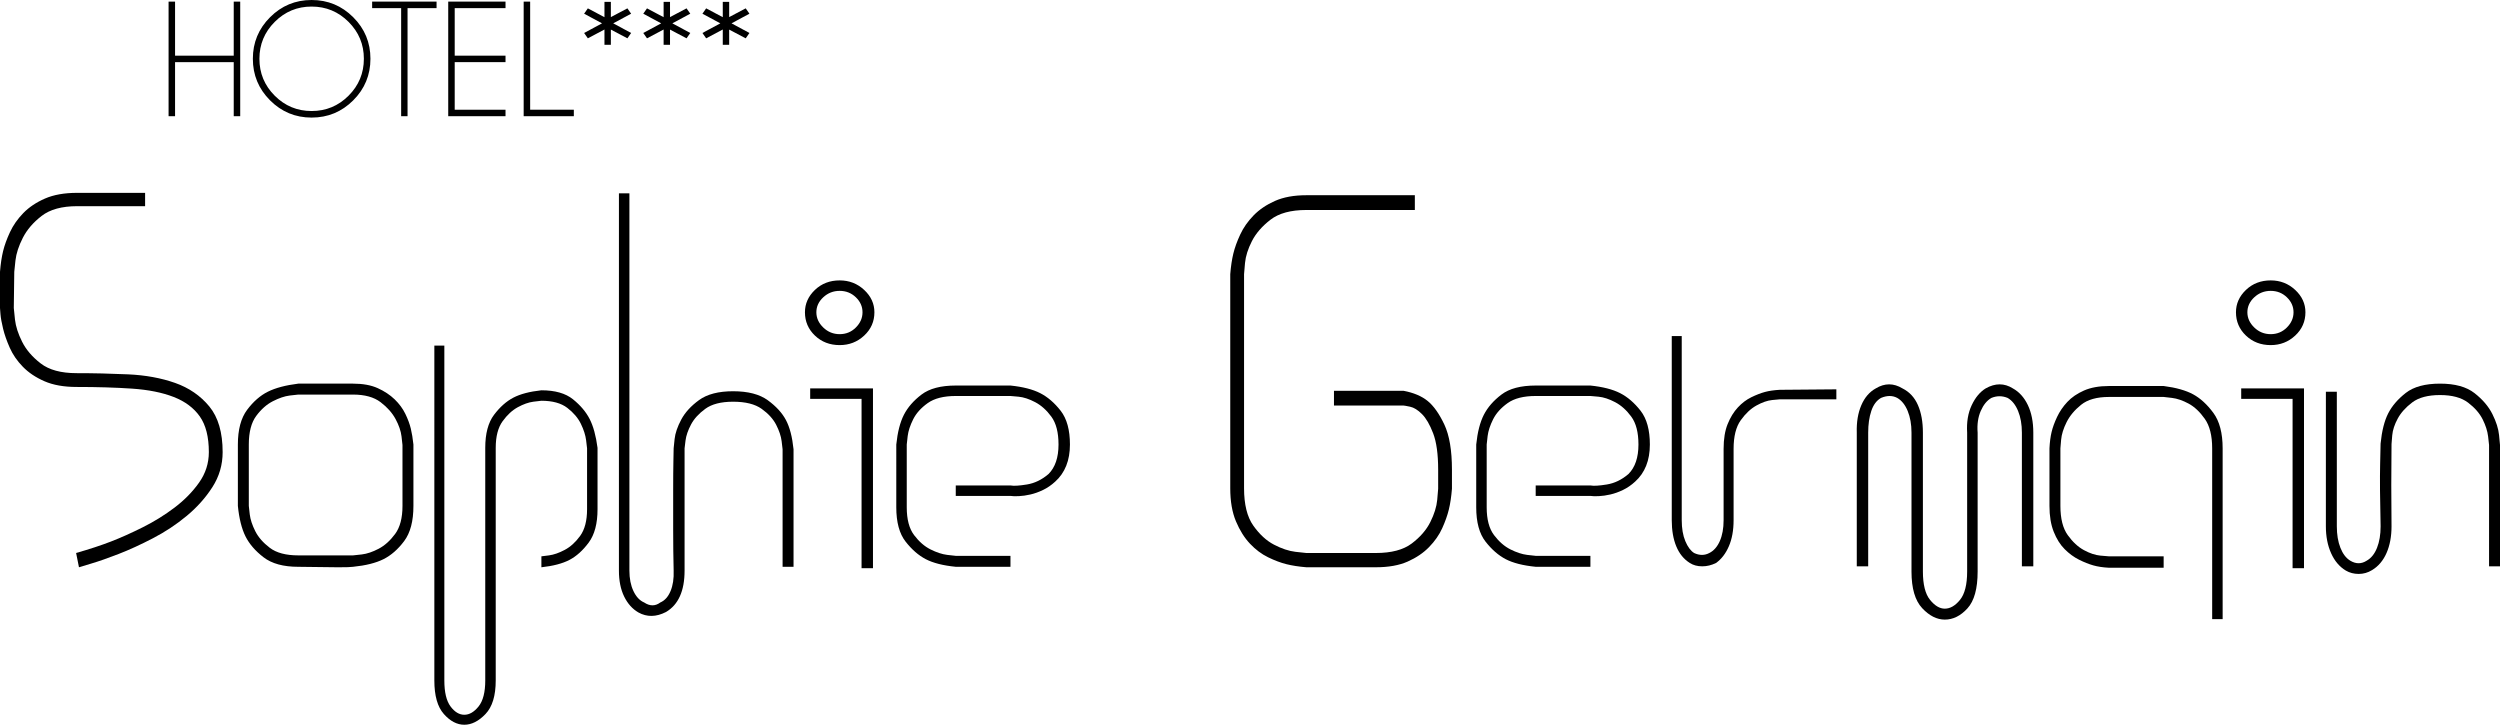
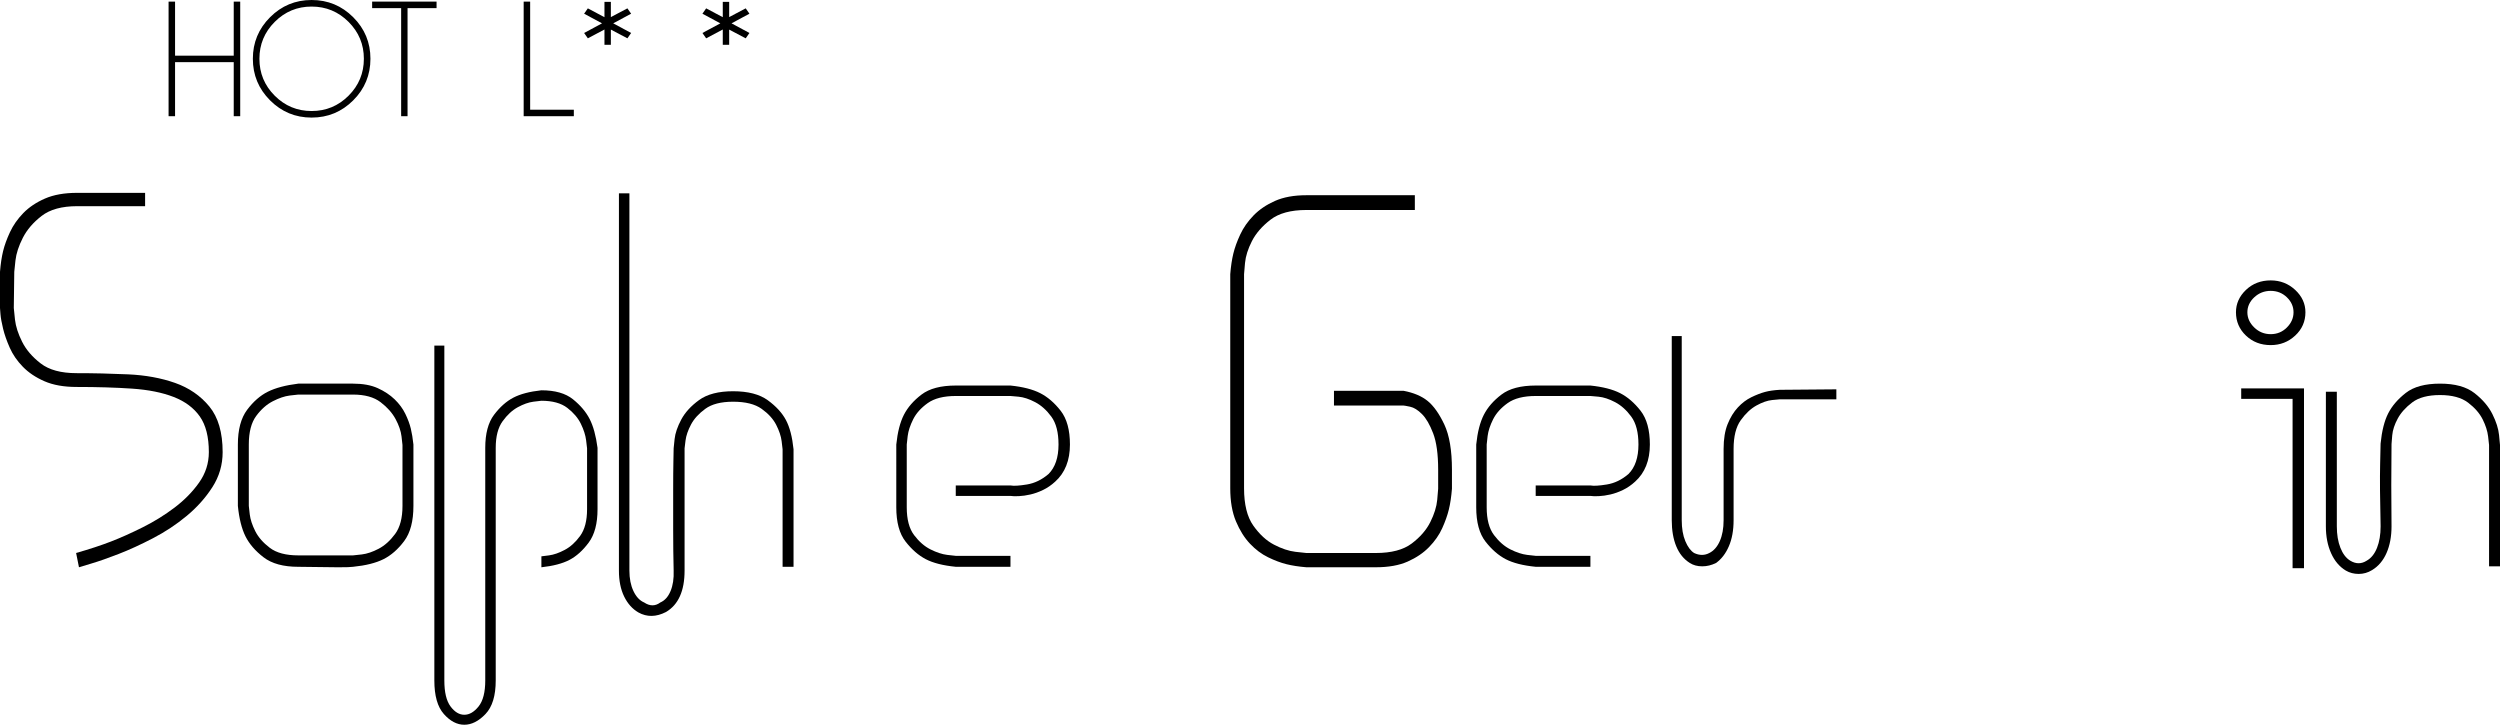
<svg xmlns="http://www.w3.org/2000/svg" version="1.1" id="Calque_1" x="0px" y="0px" viewBox="0 0 451.922 131.011" enable-background="new 0 0 451.922 131.011" xml:space="preserve">
  <g>
    <path d="M26.23,34.863v2.408H13.932c-2.752,0-4.889,0.588-6.407,1.763c-1.52,1.176-2.652,2.494-3.397,3.956   c-0.746,1.462-1.19,2.825-1.333,4.085c-0.144,1.262-0.215,1.95-0.215,2.064l-0.086,6.536c0,0.172,0.071,0.875,0.215,2.107   c0.143,1.234,0.572,2.567,1.29,3.999c0.716,1.434,1.834,2.739,3.354,3.913c1.519,1.176,3.683,1.763,6.493,1.763   c3.096,0,6.205,0.072,9.331,0.215c3.124,0.144,5.947,0.66,8.471,1.548c2.522,0.89,4.586,2.309,6.192,4.257   c1.604,1.95,2.408,4.702,2.408,8.256c0,2.294-0.617,4.401-1.849,6.321c-1.233,1.922-2.781,3.655-4.644,5.203   c-1.864,1.548-3.899,2.896-6.106,4.042c-2.208,1.147-4.271,2.094-6.192,2.838c-1.921,0.746-3.556,1.319-4.902,1.72   c-1.348,0.402-2.107,0.632-2.279,0.688l-0.516-2.58c2.408-0.688,4.5-1.376,6.278-2.064c1.776-0.688,3.698-1.548,5.762-2.58   c2.064-1.031,3.984-2.221,5.762-3.568c1.776-1.347,3.253-2.852,4.429-4.516c1.174-1.662,1.763-3.496,1.763-5.504   c0-2.752-0.545-4.902-1.634-6.45c-1.09-1.548-2.666-2.722-4.73-3.526c-2.064-0.802-4.573-1.303-7.525-1.505   c-2.954-0.2-6.293-0.301-10.019-0.301c-2.294,0-4.229-0.344-5.805-1.032c-1.578-0.688-2.881-1.562-3.913-2.623   c-1.032-1.06-1.821-2.207-2.365-3.44c-0.546-1.232-0.946-2.378-1.204-3.44c-0.258-1.061-0.417-1.935-0.473-2.623   C0.028,56.105,0,55.733,0,55.675v-6.536c0.114-1.433,0.301-2.68,0.559-3.741c0.258-1.06,0.673-2.207,1.247-3.44   c0.572-1.232,1.376-2.378,2.408-3.44c1.032-1.061,2.335-1.935,3.913-2.623c1.576-0.688,3.511-1.032,5.805-1.032H26.23z" />
    <path d="M63.812,69.349c1.776,0,3.268,0.272,4.472,0.817c1.204,0.545,2.221,1.219,3.053,2.021c0.831,0.804,1.476,1.677,1.935,2.623   c0.458,0.946,0.788,1.835,0.989,2.666c0.2,0.832,0.357,1.793,0.473,2.881v11.094c0,2.753-0.559,4.874-1.677,6.364   c-1.118,1.492-2.365,2.58-3.741,3.269c-1.376,0.688-3.211,1.147-5.504,1.376c-0.344,0.058-1.233,0.086-2.666,0.086   c-1.376,0-3.784-0.028-7.224-0.086c-2.695,0-4.788-0.572-6.278-1.721c-1.492-1.146-2.58-2.407-3.268-3.783S43.229,93.745,43,91.451   V80.357c0-2.694,0.559-4.787,1.677-6.278c1.118-1.49,2.365-2.58,3.741-3.268s3.21-1.174,5.504-1.462H63.812z M53.922,71.327   c-0.115,0-0.631,0.058-1.548,0.172c-0.918,0.115-1.935,0.459-3.053,1.032c-1.118,0.574-2.122,1.462-3.01,2.666   c-0.89,1.204-1.333,2.925-1.333,5.16v11.094c0,0.116,0.057,0.632,0.172,1.549c0.114,0.917,0.443,1.921,0.989,3.01   c0.544,1.09,1.419,2.094,2.623,3.01c1.204,0.918,2.924,1.376,5.16,1.376c2.809,0,4.93,0,6.364,0c1.432,0,2.322,0,2.666,0h0.602   h0.258c0.114,0,0.645-0.057,1.591-0.172c0.946-0.114,1.963-0.458,3.053-1.032c1.088-0.572,2.078-1.462,2.967-2.666   c0.888-1.204,1.333-2.895,1.333-5.074V80.443c0-0.056-0.058-0.572-0.172-1.548c-0.116-0.974-0.473-2.021-1.075-3.139   c-0.602-1.118-1.505-2.135-2.709-3.053c-1.204-0.917-2.867-1.376-4.988-1.376H53.922z" />
    <path d="M78.517,62.469h1.806v60.544c0,2.12,0.373,3.684,1.118,4.687c0.745,1.003,1.576,1.506,2.494,1.506   c0.917,0,1.776-0.503,2.58-1.506c0.802-1.003,1.204-2.566,1.204-4.687V80.959c0-2.58,0.53-4.572,1.591-5.978   c1.06-1.404,2.221-2.436,3.483-3.096c1.26-0.658,2.952-1.103,5.074-1.333c2.465,0,4.372,0.546,5.719,1.634   c1.346,1.09,2.35,2.279,3.01,3.569c0.659,1.29,1.132,3.025,1.419,5.204v11.094c0,2.58-0.531,4.588-1.591,6.02   c-1.062,1.435-2.223,2.481-3.483,3.14c-1.262,0.659-2.954,1.104-5.074,1.333v-1.979c0.057,0,0.516-0.057,1.376-0.172   c0.86-0.114,1.806-0.443,2.838-0.989c1.032-0.544,1.963-1.389,2.795-2.536c0.831-1.146,1.247-2.753,1.247-4.816V81.045   c0-0.057-0.058-0.545-0.172-1.462c-0.115-0.917-0.43-1.906-0.946-2.968c-0.516-1.06-1.333-2.021-2.451-2.881   c-1.118-0.86-2.681-1.29-4.687-1.29c-0.115,0-0.602,0.058-1.462,0.172c-0.86,0.116-1.792,0.445-2.795,0.989   c-1.004,0.545-1.921,1.391-2.752,2.537c-0.832,1.147-1.247,2.752-1.247,4.816v42.054c0,2.752-0.617,4.773-1.849,6.062   c-1.233,1.29-2.509,1.936-3.827,1.936c-1.32,0-2.552-0.646-3.698-1.936c-1.147-1.289-1.72-3.311-1.72-6.062V62.469z" />
    <path d="M113.776,34.949v68.198c0,1.433,0.243,2.666,0.731,3.698c0.486,1.032,1.131,1.72,1.935,2.063   c1.032,0.688,2.006,0.688,2.924,0c0.802-0.344,1.419-1.031,1.849-2.063s0.615-2.266,0.559-3.698   c-0.058-2.35-0.086-4.815-0.086-7.396s0-4.931,0-7.053c0-2.178,0.013-3.983,0.043-5.418c0.028-1.432,0.043-2.178,0.043-2.235   c0-0.057,0.056-0.615,0.172-1.677c0.114-1.061,0.516-2.237,1.204-3.527c0.688-1.29,1.763-2.464,3.225-3.526   c1.462-1.06,3.511-1.591,6.149-1.591c2.694,0,4.786,0.545,6.278,1.634c1.49,1.09,2.58,2.279,3.268,3.569s1.146,3.053,1.376,5.29   v21.242h-1.978V81.217c0-0.057-0.058-0.544-0.172-1.462c-0.116-0.917-0.445-1.905-0.989-2.967   c-0.545-1.061-1.419-2.021-2.623-2.881c-1.204-0.86-2.924-1.29-5.16-1.29c-2.18,0-3.856,0.43-5.031,1.29   c-1.176,0.86-2.036,1.806-2.58,2.838c-0.545,1.032-0.875,1.993-0.989,2.881c-0.116,0.89-0.172,1.362-0.172,1.419   c0,0.058,0,0.804,0,2.235c0,1.435,0,3.24,0,5.418c0,2.122,0,4.473,0,7.053s0,5.046,0,7.396c0,3.669-1.118,6.163-3.354,7.482   c-1.778,0.916-3.44,0.945-4.988,0.086c-1.09-0.632-1.95-1.591-2.58-2.881c-0.631-1.29-0.946-2.854-0.946-4.688V34.949H113.776z" />
-     <path d="M145.509,56.449c0-1.548,0.602-2.894,1.806-4.042c1.204-1.146,2.694-1.72,4.472-1.72c1.72,0,3.196,0.574,4.429,1.72   c1.232,1.148,1.849,2.494,1.849,4.042c0,1.664-0.617,3.068-1.849,4.214c-1.233,1.147-2.709,1.72-4.429,1.72   c-1.778,0-3.268-0.572-4.472-1.72C146.111,59.517,145.509,58.112,145.509,56.449z M157.807,70.209v32.508h-2.064V72.101h-9.288   v-1.892H157.807z M147.573,56.449c0,1.032,0.415,1.95,1.247,2.752c0.831,0.804,1.819,1.204,2.967,1.204   c1.146,0,2.121-0.4,2.924-1.204c0.802-0.802,1.204-1.72,1.204-2.752c0-1.032-0.402-1.935-1.204-2.709   c-0.804-0.774-1.778-1.161-2.924-1.161c-1.147,0-2.136,0.387-2.967,1.161C147.988,54.514,147.573,55.417,147.573,56.449z" />
    <path d="M182.661,69.693c2.236,0.23,4.027,0.688,5.375,1.376c1.347,0.688,2.58,1.75,3.698,3.182   c1.118,1.434,1.677,3.47,1.677,6.106c0,2.868-0.89,5.104-2.666,6.708c-0.688,0.632-1.419,1.133-2.193,1.505   c-0.774,0.374-1.535,0.646-2.279,0.817c-0.746,0.172-1.449,0.272-2.107,0.301c-0.66,0.029-1.161,0.015-1.505-0.043h-9.89v-1.892   h9.89c0.573,0.115,1.562,0.058,2.967-0.172c1.404-0.229,2.709-0.86,3.913-1.893c1.204-1.204,1.806-2.98,1.806-5.332   c0-2.178-0.43-3.855-1.29-5.031c-0.86-1.174-1.835-2.049-2.924-2.623c-1.09-0.573-2.094-0.903-3.01-0.989   c-0.917-0.086-1.405-0.129-1.462-0.129h-9.89c-2.179,0-3.87,0.43-5.074,1.29s-2.079,1.835-2.623,2.924   c-0.545,1.09-0.875,2.094-0.989,3.01c-0.116,0.918-0.172,1.434-0.172,1.548v11.353c0,2.18,0.443,3.856,1.333,5.03   c0.888,1.176,1.877,2.036,2.967,2.58c1.088,0.546,2.092,0.875,3.01,0.989c0.917,0.115,1.433,0.172,1.548,0.172h9.89v1.979h-9.89   c-2.293-0.229-4.1-0.688-5.418-1.376c-1.319-0.688-2.537-1.749-3.655-3.183c-1.118-1.433-1.677-3.496-1.677-6.191V80.357   c0.229-2.235,0.688-4.027,1.376-5.375c0.688-1.347,1.749-2.565,3.182-3.655c1.433-1.089,3.497-1.634,6.192-1.634H182.661z" />
    <path d="M255.76,37.959h-19.608c-2.81,0-4.975,0.588-6.493,1.763c-1.52,1.176-2.638,2.466-3.354,3.87   c-0.717,1.406-1.133,2.724-1.247,3.956c-0.115,1.233-0.172,1.907-0.172,2.021v38.7c0,2.924,0.559,5.175,1.677,6.751   c1.118,1.578,2.365,2.724,3.741,3.44s2.666,1.147,3.87,1.29c1.204,0.144,1.862,0.215,1.978,0.215h12.556   c2.809,0,4.974-0.572,6.493-1.72c1.519-1.146,2.637-2.437,3.354-3.87c0.716-1.433,1.131-2.766,1.247-3.999   c0.114-1.232,0.172-1.905,0.172-2.021v-3.439c0-2.809-0.301-5.002-0.903-6.579c-0.602-1.577-1.277-2.738-2.021-3.483   c-0.746-0.745-1.462-1.189-2.15-1.333c-0.688-0.143-1.09-0.215-1.204-0.215H241.14v-2.666h12.556   c1.834,0.344,3.296,0.96,4.386,1.849c1.089,0.89,2.092,2.309,3.011,4.257c0.916,1.95,1.375,4.673,1.375,8.17v3.439   c-0.115,1.434-0.301,2.681-0.559,3.741c-0.258,1.062-0.66,2.193-1.204,3.397c-0.545,1.203-1.333,2.336-2.365,3.396   c-1.032,1.062-2.322,1.935-3.87,2.623c-1.548,0.688-3.47,1.032-5.762,1.032h-12.556c-1.376-0.114-2.58-0.301-3.612-0.56   c-1.032-0.258-2.136-0.673-3.311-1.247c-1.176-0.572-2.265-1.389-3.268-2.45c-1.004-1.061-1.849-2.408-2.537-4.042   c-0.688-1.635-1.032-3.626-1.032-5.978v-38.7c0.114-1.432,0.301-2.679,0.559-3.741c0.258-1.061,0.673-2.207,1.247-3.44   c0.572-1.232,1.376-2.378,2.408-3.44c1.032-1.06,2.322-1.935,3.87-2.623c1.548-0.688,3.44-1.032,5.676-1.032h19.608V37.959z" />
    <path d="M287.494,69.693c2.235,0.23,4.026,0.688,5.375,1.376c1.346,0.688,2.579,1.75,3.697,3.182   c1.118,1.434,1.678,3.47,1.678,6.106c0,2.868-0.89,5.104-2.666,6.708c-0.688,0.632-1.419,1.133-2.193,1.505   c-0.774,0.374-1.534,0.646-2.279,0.817s-1.448,0.272-2.106,0.301c-0.66,0.029-1.161,0.015-1.505-0.043h-9.891v-1.892h9.891   c0.572,0.115,1.561,0.058,2.967-0.172c1.404-0.229,2.709-0.86,3.913-1.893c1.204-1.204,1.806-2.98,1.806-5.332   c0-2.178-0.43-3.855-1.29-5.031c-0.86-1.174-1.836-2.049-2.924-2.623c-1.09-0.573-2.094-0.903-3.01-0.989   c-0.918-0.086-1.406-0.129-1.462-0.129h-9.891c-2.18,0-3.87,0.43-5.074,1.29c-1.203,0.86-2.078,1.835-2.623,2.924   c-0.545,1.09-0.874,2.094-0.988,3.01c-0.116,0.918-0.172,1.434-0.172,1.548v11.353c0,2.18,0.443,3.856,1.333,5.03   c0.888,1.176,1.877,2.036,2.967,2.58c1.088,0.546,2.092,0.875,3.01,0.989c0.916,0.115,1.433,0.172,1.548,0.172h9.891v1.979h-9.891   c-2.294-0.229-4.1-0.688-5.418-1.376c-1.319-0.688-2.537-1.749-3.655-3.183c-1.117-1.433-1.677-3.496-1.677-6.191V80.357   c0.229-2.235,0.688-4.027,1.376-5.375c0.688-1.347,1.748-2.565,3.183-3.655c1.432-1.089,3.496-1.634,6.191-1.634H287.494z" />
    <path d="M304.005,60.749v33.282c0,1.492,0.215,2.752,0.646,3.784c0.43,1.032,0.959,1.75,1.591,2.15   c0.974,0.459,1.892,0.459,2.752,0c0.802-0.4,1.433-1.118,1.892-2.15c0.458-1.032,0.688-2.292,0.688-3.784V81.131   c0-1.776,0.243-3.269,0.73-4.473c0.486-1.204,1.104-2.206,1.85-3.01c0.744-0.802,1.562-1.419,2.45-1.849   c0.889-0.43,1.706-0.744,2.451-0.946c0.745-0.2,1.634-0.329,2.666-0.387l10.234-0.086v1.806h-10.234   c-0.058,0-0.516,0.043-1.376,0.129c-0.859,0.086-1.806,0.417-2.838,0.989c-1.032,0.574-1.978,1.462-2.838,2.666   c-0.86,1.204-1.29,2.924-1.29,5.161v12.899c0,1.836-0.287,3.412-0.86,4.73c-0.573,1.319-1.348,2.322-2.321,3.01   c-0.804,0.402-1.635,0.603-2.494,0.603c-0.86,0-1.605-0.2-2.236-0.603c-1.09-0.688-1.906-1.69-2.451-3.01   c-0.545-1.318-0.816-2.895-0.816-4.73V60.749H304.005z" />
-     <path d="M363.86,70.209c1.146,0.631,2.049,1.634,2.709,3.01c0.658,1.376,0.989,3.04,0.989,4.989v24.166h-2.064V78.208   c0-1.491-0.229-2.795-0.688-3.914c-0.46-1.118-1.09-1.905-1.893-2.365c-0.976-0.4-1.949-0.4-2.924,0   c-0.804,0.46-1.448,1.247-1.935,2.365c-0.488,1.118-0.675,2.423-0.56,3.914v25.111c0,3.097-0.616,5.317-1.849,6.665   c-1.233,1.347-2.595,2.021-4.085,2.021c-1.434,0-2.795-0.688-4.085-2.064s-1.936-3.584-1.936-6.622V78.208   c0-1.491-0.229-2.795-0.688-3.914c-0.46-1.118-1.09-1.905-1.893-2.365c-0.859-0.458-1.835-0.458-2.924,0   c-0.804,0.46-1.391,1.247-1.763,2.365c-0.374,1.118-0.56,2.423-0.56,3.914v24.166h-2.063v-2.408c0-1.604,0-3.612,0-6.021   c0-2.407,0-5.016,0-7.825c0-2.809,0-5.446,0-7.912c-0.058-1.893,0.215-3.54,0.817-4.946c0.602-1.404,1.475-2.421,2.623-3.053   c1.604-0.974,3.21-0.974,4.815,0c1.261,0.631,2.193,1.634,2.795,3.01c0.603,1.376,0.903,3.04,0.903,4.989v25.111   c0,2.351,0.43,4.056,1.29,5.117c0.859,1.061,1.748,1.591,2.666,1.591c0.974,0,1.892-0.53,2.752-1.591   c0.859-1.062,1.29-2.767,1.29-5.117V78.208c-0.116-1.893,0.157-3.54,0.816-4.946c0.659-1.404,1.506-2.421,2.537-3.053   C360.678,69.235,362.312,69.235,363.86,70.209z" />
-     <path d="M391.121,69.779c2.235,0.288,4.012,0.789,5.332,1.505c1.317,0.718,2.536,1.836,3.654,3.354   c1.118,1.52,1.678,3.656,1.678,6.408v30.874h-1.893V81.045c0-2.293-0.444-4.071-1.333-5.333c-0.89-1.26-1.863-2.178-2.924-2.752   c-1.062-0.572-2.064-0.917-3.01-1.032c-0.946-0.114-1.449-0.172-1.505-0.172h-9.891c-2.18,0-3.856,0.473-5.031,1.419   c-1.176,0.946-2.05,1.993-2.622,3.139c-0.574,1.147-0.903,2.208-0.989,3.183c-0.086,0.976-0.129,1.491-0.129,1.548v10.405   c0,2.294,0.443,4.058,1.333,5.289c0.888,1.234,1.862,2.137,2.924,2.709c1.061,0.574,2.049,0.903,2.967,0.989   c0.916,0.086,1.433,0.129,1.548,0.129h9.891v2.064h-9.891c-1.09-0.058-2.035-0.2-2.838-0.431c-0.804-0.228-1.663-0.572-2.58-1.031   c-0.918-0.458-1.777-1.089-2.58-1.893c-0.804-0.802-1.462-1.849-1.978-3.139c-0.517-1.29-0.774-2.852-0.774-4.688V81.045   c0.057-1.146,0.186-2.136,0.388-2.967c0.2-0.831,0.529-1.734,0.988-2.709c0.458-0.975,1.075-1.877,1.85-2.709   c0.773-0.831,1.776-1.519,3.01-2.064c1.232-0.544,2.737-0.817,4.515-0.817H391.121z" />
    <path d="M404.193,56.449c0-1.548,0.602-2.894,1.806-4.042c1.204-1.146,2.694-1.72,4.472-1.72c1.72,0,3.195,0.574,4.429,1.72   c1.232,1.148,1.85,2.494,1.85,4.042c0,1.664-0.617,3.068-1.85,4.214c-1.233,1.147-2.709,1.72-4.429,1.72   c-1.777,0-3.268-0.572-4.472-1.72C404.794,59.517,404.193,58.112,404.193,56.449z M416.491,70.209v32.508h-2.064V72.101h-9.288   v-1.892H416.491z M406.256,56.449c0,1.032,0.415,1.95,1.247,2.752c0.83,0.804,1.819,1.204,2.967,1.204   c1.146,0,2.121-0.4,2.924-1.204c0.803-0.802,1.204-1.72,1.204-2.752c0-1.032-0.401-1.935-1.204-2.709   c-0.803-0.774-1.777-1.161-2.924-1.161c-1.147,0-2.137,0.387-2.967,1.161C406.671,54.514,406.256,55.417,406.256,56.449z" />
    <path d="M430.336,80.185c0.229-2.292,0.688-4.113,1.376-5.461c0.688-1.347,1.749-2.58,3.183-3.698   c1.433-1.118,3.496-1.677,6.191-1.677c2.694,0,4.773,0.574,6.235,1.72c1.462,1.147,2.537,2.408,3.225,3.784   c0.688,1.376,1.089,2.638,1.204,3.784c0.114,1.147,0.172,1.75,0.172,1.806v21.931h-1.978V80.443c0-0.056-0.058-0.572-0.172-1.548   c-0.115-0.974-0.445-2.006-0.989-3.096c-0.546-1.088-1.419-2.092-2.623-3.01c-1.204-0.917-2.896-1.376-5.074-1.376   s-3.856,0.445-5.03,1.333c-1.176,0.889-2.051,1.864-2.623,2.924c-0.574,1.062-0.903,2.064-0.989,3.01s-0.129,1.477-0.129,1.591   c-0.058,4.932-0.058,9.891,0,14.878c0,1.836-0.301,3.44-0.903,4.816c-0.602,1.376-1.477,2.408-2.623,3.096   c-0.745,0.458-1.548,0.688-2.408,0.688c-0.859,0-1.634-0.202-2.321-0.603c-1.147-0.688-2.036-1.733-2.666-3.139   c-0.632-1.404-0.946-3.023-0.946-4.859V70.811h1.978v24.338c0,1.492,0.216,2.782,0.646,3.87c0.43,1.09,1.018,1.864,1.763,2.322   c1.032,0.632,2.035,0.632,3.011,0c0.802-0.458,1.419-1.232,1.849-2.322c0.43-1.088,0.645-2.378,0.645-3.87   c-0.115-4.987-0.144-8.714-0.086-11.18C430.307,81.504,430.336,80.243,430.336,80.185z" />
  </g>
  <g>
    <path d="M31.646,11.235v9.771h-1.172V0.293h1.172v9.771h10.605V0.293h1.172v20.713h-1.172v-9.771H31.646z" />
    <path d="M63.85,3.113c2.075,2.075,3.113,4.578,3.113,7.507c0,2.939-1.038,5.447-3.113,7.522s-4.583,3.113-7.522,3.113   c-2.93,0-5.432-1.038-7.507-3.113s-3.113-4.583-3.113-7.522c0-2.93,1.038-5.432,3.113-7.507S53.398,0,56.328,0   C59.268,0,61.775,1.038,63.85,3.113z M56.328,1.187c-2.598,0-4.819,0.923-6.665,2.769s-2.769,4.067-2.769,6.665   c0,2.607,0.923,4.834,2.769,6.68s4.067,2.769,6.665,2.769c2.607,0,4.834-0.923,6.68-2.769s2.769-4.072,2.769-6.68   c0-2.598-0.923-4.819-2.769-6.665S58.936,1.187,56.328,1.187z" />
    <path d="M73.672,1.465v19.541h-1.157V1.465h-5.244V0.293h11.646v1.172H73.672z" />
-     <path d="M91.382,0.293v1.172h-9.185v8.599h9.185v1.172h-9.185v8.599h9.185v1.172H81.025V0.293H91.382z" />
    <path d="M94.663,21.006V0.293h1.172v19.541h7.896v1.172H94.663z" />
    <path d="M110.425,3.091l2.988-1.582l0.674,0.967l-3.237,1.743l3.237,1.743l-0.674,0.967l-2.988-1.582v2.754h-1.157V5.332   l-3.003,1.597l-0.674-0.967l3.237-1.743l-3.237-1.743l0.674-0.967l3.003,1.597V0.337h1.157V3.091z" />
-     <path d="M121.118,3.091l2.988-1.582l0.674,0.967l-3.237,1.743l3.237,1.743l-0.674,0.967l-2.988-1.582v2.754h-1.157V5.332   l-3.003,1.597l-0.674-0.967l3.237-1.743l-3.237-1.743l0.674-0.967l3.003,1.597V0.337h1.157V3.091z" />
    <path d="M131.812,3.091l2.988-1.582l0.674,0.967l-3.237,1.743l3.237,1.743L134.8,6.929l-2.988-1.582v2.754h-1.157V5.332   l-3.003,1.597l-0.674-0.967l3.237-1.743l-3.237-1.743l0.674-0.967l3.003,1.597V0.337h1.157V3.091z" />
  </g>
</svg>